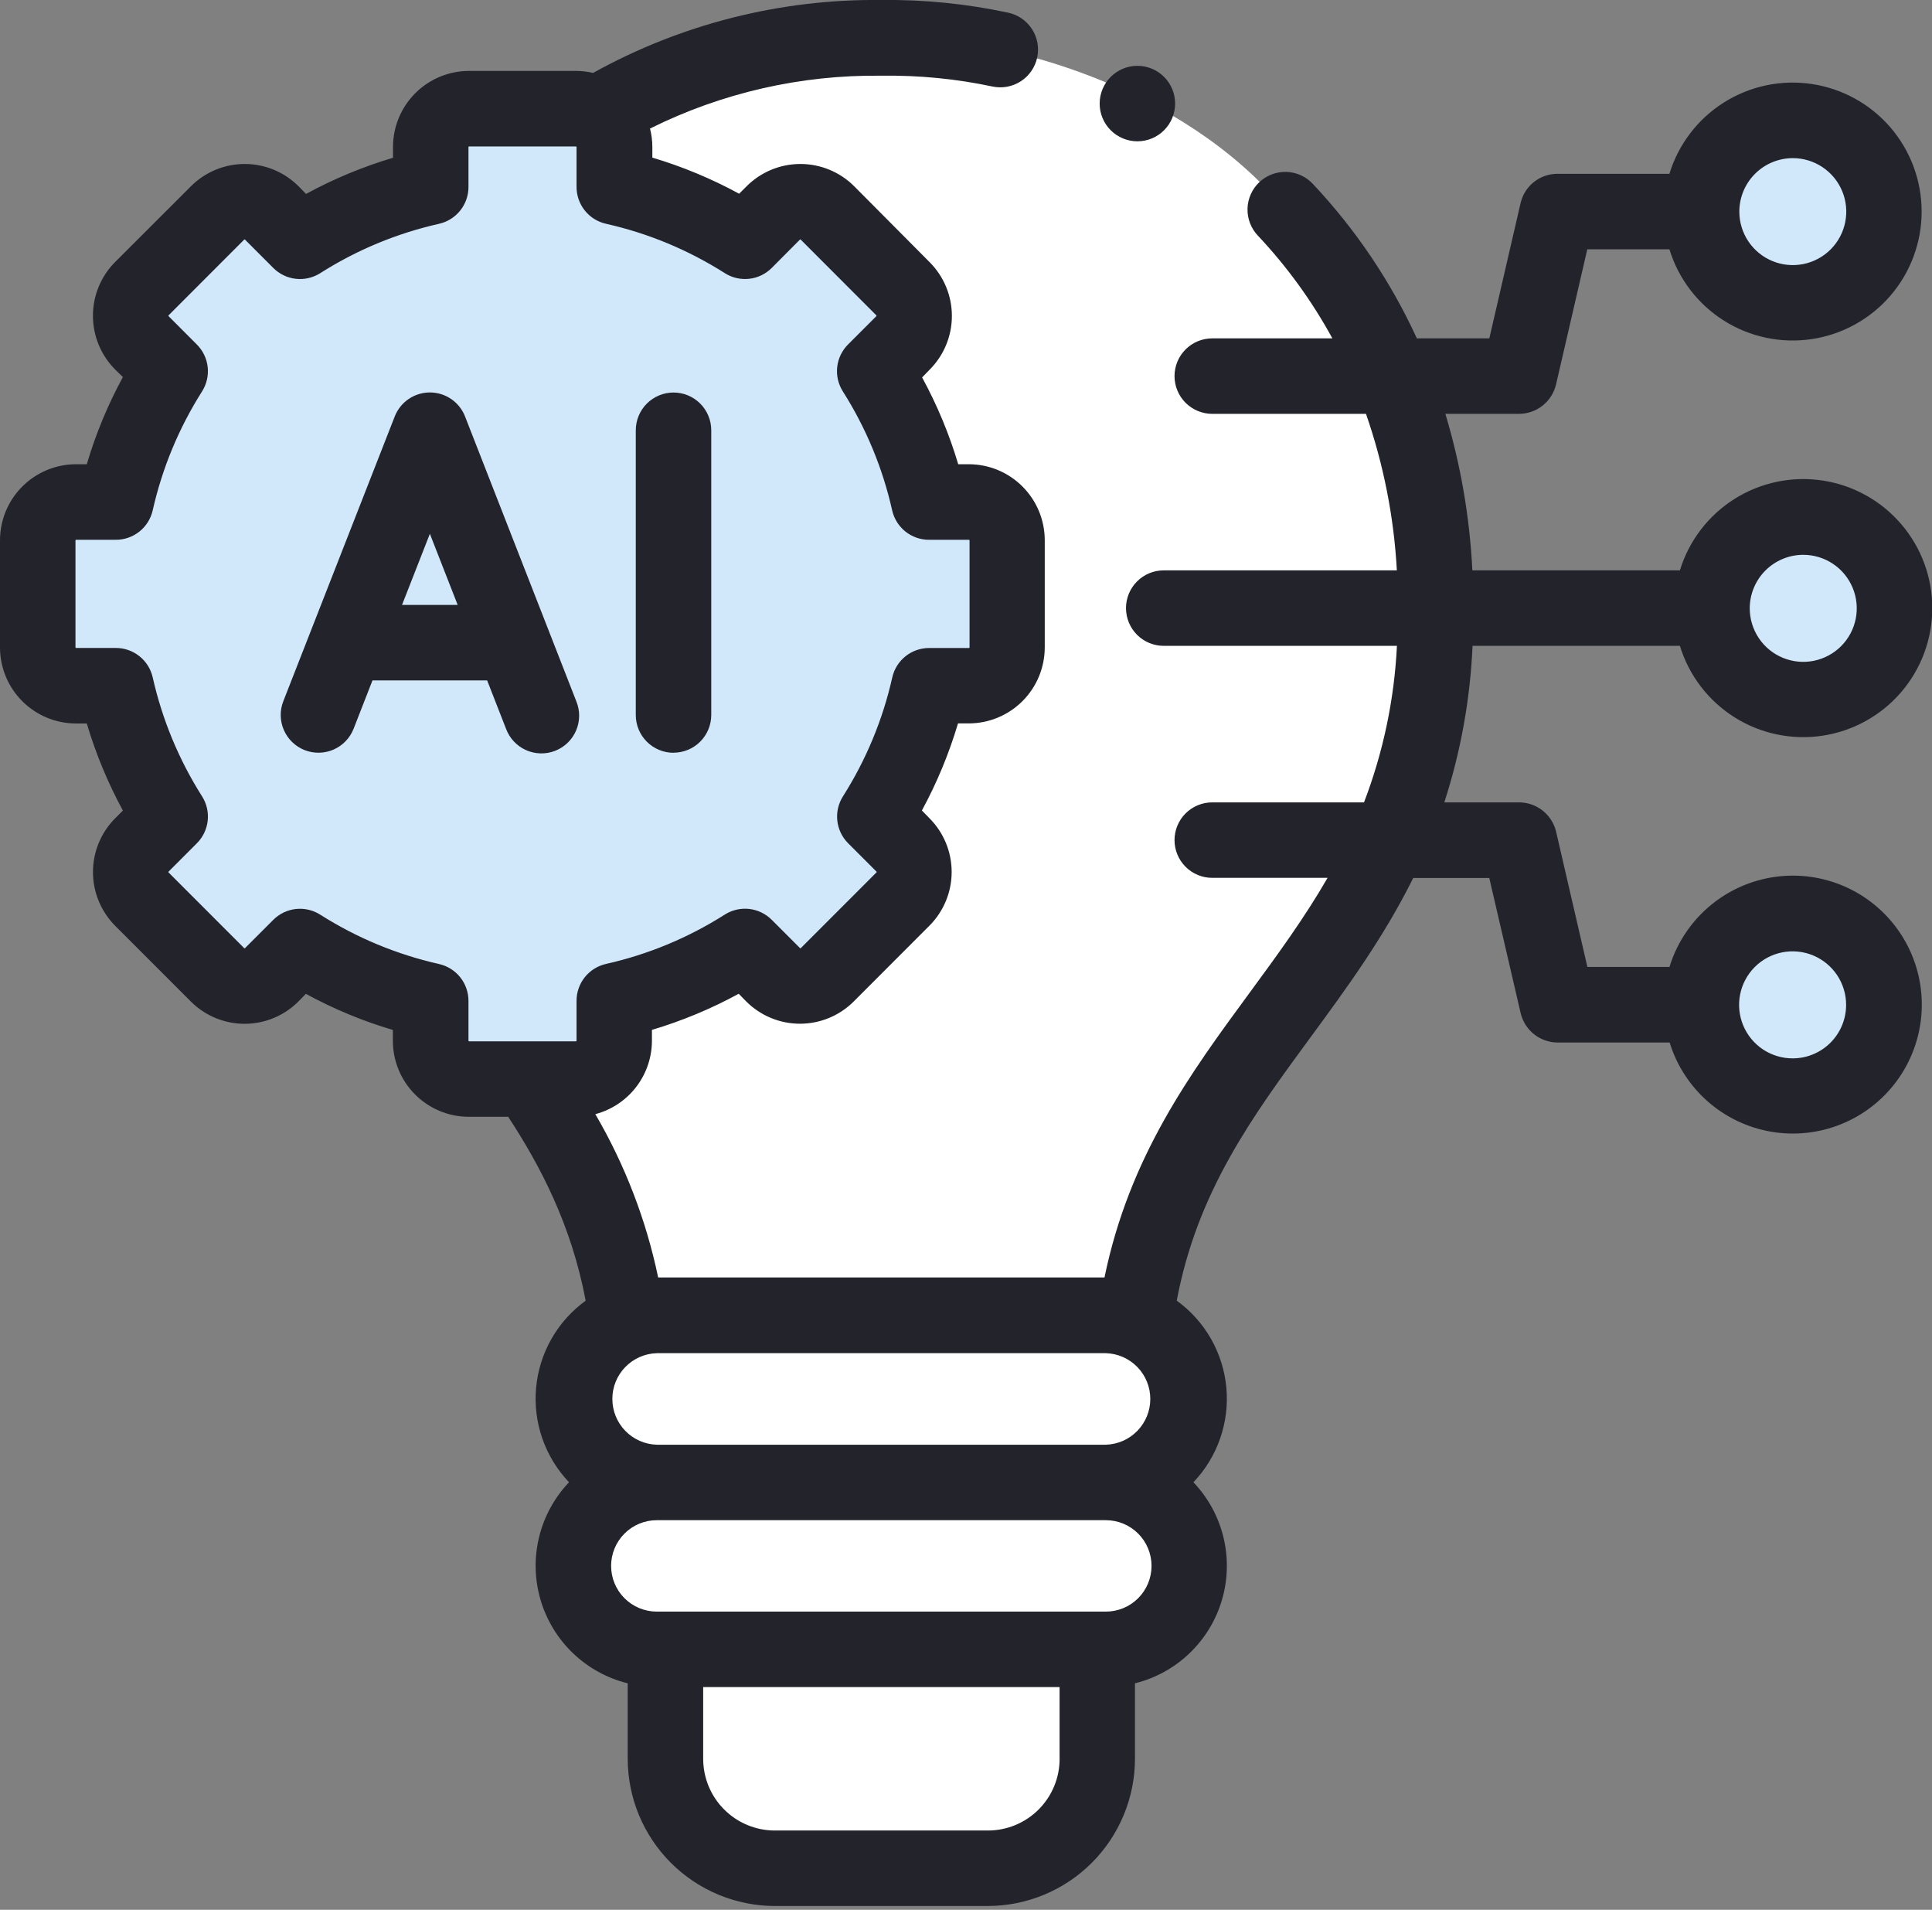
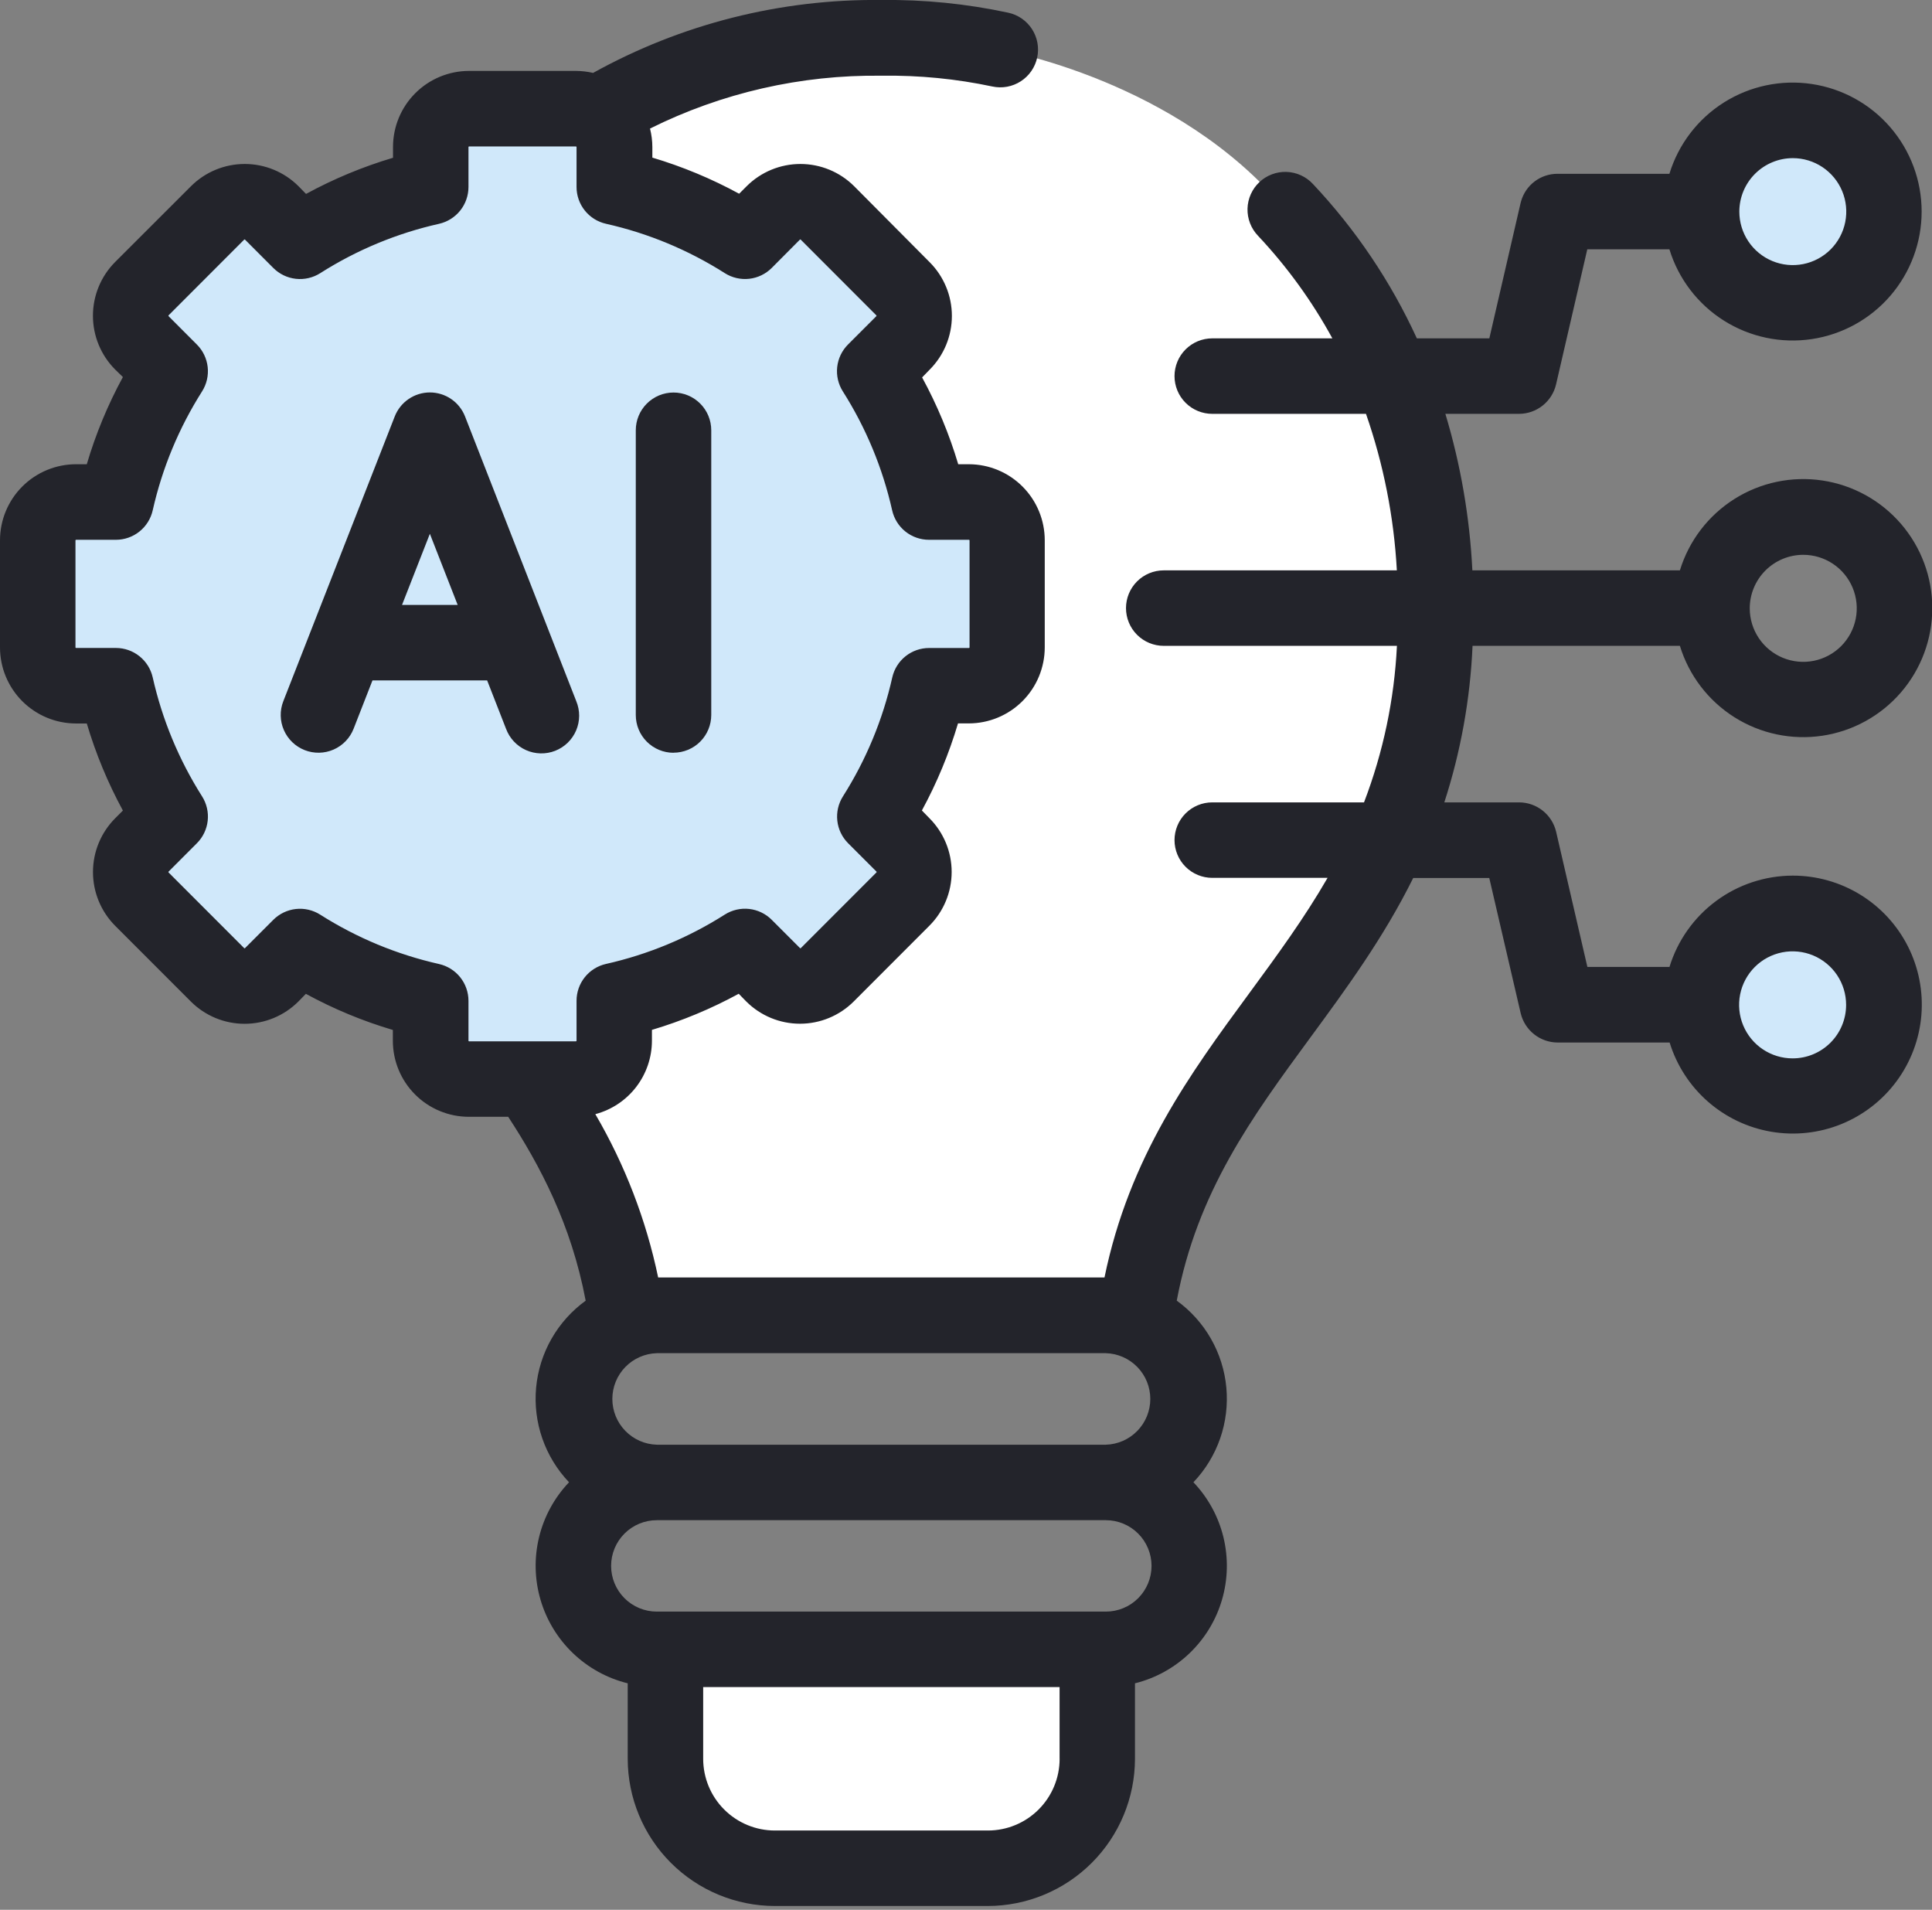
<svg xmlns="http://www.w3.org/2000/svg" width="512" height="506" viewBox="0 0 512 506" fill="none">
  <rect x="0" y="0" width="512" height="506" fill="#808080" stroke="none" />
  <g clip-path="url(#clip0)">
-     <path fill-rule="evenodd" clip-rule="evenodd" d="M152 370.6C152.018 376.463 154.354 382.08 158.498 386.228C162.642 390.375 168.257 392.716 174.12 392.74H293.12C298.906 392.617 304.414 390.232 308.463 386.096C312.512 381.96 314.78 376.403 314.78 370.615C314.78 364.827 312.512 359.27 308.463 355.134C304.414 350.998 298.906 348.613 293.12 348.49H174.12C168.26 348.506 162.644 350.84 158.5 354.983C154.355 359.125 152.018 364.74 152 370.6" fill="white" />
-     <path fill-rule="evenodd" clip-rule="evenodd" d="M176.35 437H293.06C298.924 437 304.548 434.671 308.694 430.524C312.841 426.378 315.17 420.754 315.17 414.89C315.17 409.026 312.841 403.402 308.694 399.256C304.548 395.109 298.924 392.78 293.06 392.78H174.06C168.196 392.78 162.572 395.109 158.426 399.256C154.279 403.402 151.95 409.026 151.95 414.89C151.95 420.754 154.279 426.378 158.426 430.524C162.572 434.671 168.196 437 174.06 437H176.35Z" fill="white" />
    <path fill-rule="evenodd" clip-rule="evenodd" d="M176.35 466C176.374 473.684 179.437 481.046 184.87 486.48C190.304 491.913 197.666 494.976 205.35 495H261.78C269.464 494.976 276.826 491.913 282.26 486.48C287.693 481.046 290.756 473.684 290.78 466V437H176.35V466Z" fill="white" />
    <path fill-rule="evenodd" clip-rule="evenodd" d="M231.84 216.36L239.35 223.88C241.242 225.787 242.303 228.364 242.303 231.05C242.303 233.736 241.242 236.313 239.35 238.22L219.28 258.3C217.376 260.194 214.8 261.257 212.115 261.257C209.43 261.257 206.854 260.194 204.95 258.3L197.44 250.78C186.806 257.538 175.083 262.406 162.79 265.17V275.76C162.782 278.447 161.711 281.021 159.811 282.921C157.911 284.821 155.337 285.892 152.65 285.9H140.07C152.07 303.48 162.34 322.6 166.07 348.49H301.11C309.11 292.49 347.92 268.16 368.16 222.61C375.59 205.85 380.51 186.25 380.49 161.13C380.49 138.31 376.26 117.75 368.89 99.67C362.265 83.378 352.695 68.445 340.66 55.62C312.09 21.12 265.05 13.15 265.05 13.15C254.711 10.923 244.155 9.866 233.58 10C206.995 9.721 180.847 16.765 158 30.36C159.466 31.276 160.674 32.549 161.512 34.061C162.35 35.572 162.79 37.272 162.79 39V49.54C175.083 52.304 186.806 57.172 197.44 63.93L205 56.41C206.904 54.516 209.48 53.453 212.165 53.453C214.85 53.453 217.426 54.516 219.33 56.41L239.4 76.49C241.292 78.397 242.353 80.974 242.353 83.66C242.353 86.346 241.292 88.923 239.4 90.83L231.89 98.35C238.619 108.992 243.466 120.714 246.22 133H256.8C259.487 133.008 262.061 134.079 263.961 135.979C265.861 137.879 266.932 140.453 266.94 143.14V171.53C266.932 174.217 265.861 176.791 263.961 178.691C262.061 180.591 259.487 181.662 256.8 181.67H246.22C243.451 193.966 238.587 205.694 231.84 216.34" fill="white" />
    <path fill-rule="evenodd" clip-rule="evenodd" d="M20.13 133C17.441 133.008 14.864 134.082 12.965 135.986C11.066 137.891 10 140.471 10 143.16V171.55C10.005 174.236 11.074 176.81 12.972 178.711C14.87 180.611 17.444 181.682 20.13 181.69H30.72C33.484 193.987 38.349 205.716 45.1 216.36L37.58 223.88C35.688 225.787 34.627 228.364 34.627 231.05C34.627 233.736 35.688 236.313 37.58 238.22L57.65 258.3C59.554 260.194 62.13 261.257 64.815 261.257C67.5 261.257 70.076 260.194 71.98 258.3L79.5 250.78C90.134 257.538 101.857 262.406 114.15 265.17V275.76C114.155 278.446 115.224 281.02 117.122 282.921C119.021 284.821 121.594 285.892 124.28 285.9H152.65C155.337 285.892 157.911 284.821 159.811 282.921C161.711 281.021 162.782 278.447 162.79 275.76V265.17C175.083 262.405 186.805 257.536 197.44 250.78L205 258.3C206.904 260.194 209.48 261.257 212.165 261.257C214.85 261.257 217.426 260.194 219.33 258.3L239.4 238.22C241.292 236.313 242.353 233.736 242.353 231.05C242.353 228.364 241.292 225.787 239.4 223.88L231.88 216.36C238.634 205.716 243.502 193.988 246.27 181.69H256.8C259.486 181.682 262.059 180.611 263.958 178.711C265.856 176.81 266.925 174.236 266.93 171.55V143.16C266.93 140.471 265.864 137.891 263.965 135.986C262.066 134.082 259.489 133.008 256.8 133H246.22C243.452 120.702 238.584 108.973 231.83 98.33L239.35 90.81C241.242 88.903 242.303 86.326 242.303 83.64C242.303 80.954 241.242 78.377 239.35 76.47L219.28 56.41C217.376 54.516 214.8 53.453 212.115 53.453C209.43 53.453 206.854 54.516 204.95 56.41L197.44 63.93C186.805 57.174 175.083 52.305 162.79 49.54V39C162.783 37.282 162.344 35.593 161.512 34.09C160.68 32.587 159.482 31.318 158.03 30.4C156.418 29.388 154.553 28.854 152.65 28.86H124.28C121.594 28.868 119.021 29.939 117.122 31.839C115.224 33.739 114.155 36.314 114.15 39V49.54C101.857 52.304 90.134 57.172 79.5 63.93L72 56.41C70.096 54.516 67.52 53.453 64.835 53.453C62.15 53.453 59.574 54.516 57.67 56.41L37.58 76.49C35.688 78.397 34.627 80.974 34.627 83.66C34.627 86.346 35.688 88.923 37.58 90.83L45.1 98.35C38.349 108.987 33.485 120.709 30.72 133H20.13Z" fill="#D0E8FA" />
    <path fill-rule="evenodd" clip-rule="evenodd" d="M475.09 31.9C470.31 31.902 465.638 33.321 461.665 35.978C457.691 38.635 454.595 42.411 452.767 46.827C450.939 51.244 450.462 56.104 451.396 60.791C452.329 65.479 454.632 69.785 458.013 73.164C461.393 76.543 465.7 78.844 470.388 79.776C475.077 80.708 479.936 80.229 484.352 78.399C488.768 76.57 492.542 73.472 495.197 69.497C497.853 65.522 499.27 60.85 499.27 56.07C499.271 52.895 498.647 49.75 497.432 46.817C496.217 43.883 494.436 41.218 492.19 38.973C489.944 36.728 487.278 34.948 484.344 33.734C481.41 32.521 478.265 31.897 475.09 31.9Z" fill="#D0E8FA" />
-     <path fill-rule="evenodd" clip-rule="evenodd" d="M477.85 137C473.066 136.994 468.387 138.408 464.406 141.062C460.425 143.716 457.321 147.492 455.487 151.911C453.653 156.329 453.171 161.193 454.102 165.886C455.034 170.579 457.336 174.89 460.719 178.274C464.101 181.658 468.411 183.962 473.104 184.896C477.797 185.829 482.66 185.349 487.08 183.517C491.5 181.684 495.277 178.582 497.933 174.602C500.588 170.623 502.004 165.944 502 161.16C501.995 154.756 499.449 148.615 494.921 144.086C490.394 139.556 484.254 137.008 477.85 137" fill="#D0E8FA" />
    <path fill-rule="evenodd" clip-rule="evenodd" d="M475.09 242C470.308 242 465.634 243.418 461.657 246.074C457.681 248.731 454.582 252.507 452.752 256.924C450.921 261.342 450.442 266.203 451.374 270.894C452.306 275.584 454.608 279.892 457.989 283.274C461.369 286.656 465.677 288.96 470.367 289.894C475.056 290.828 479.918 290.351 484.336 288.522C488.755 286.694 492.532 283.596 495.19 279.621C497.848 275.646 499.268 270.972 499.27 266.19C499.271 263.014 498.647 259.868 497.432 256.934C496.218 253.999 494.437 251.332 492.191 249.086C489.946 246.839 487.28 245.057 484.346 243.842C481.411 242.626 478.266 242 475.09 242Z" fill="#D0E8FA" />
    <path d="M123.24 110.34C122.507 108.465 121.226 106.855 119.563 105.72C117.9 104.585 115.933 103.979 113.92 103.98V103.98C111.909 103.981 109.944 104.588 108.283 105.723C106.622 106.857 105.342 108.467 104.61 110.34L75.08 185.79C74.113 188.26 74.168 191.014 75.231 193.444C76.294 195.875 78.279 197.783 80.75 198.75C83.221 199.717 85.974 199.662 88.404 198.599C90.835 197.536 92.743 195.55 93.71 193.08L98.71 180.28H129.1L134.1 193.08C134.561 194.327 135.265 195.47 136.173 196.442C137.08 197.414 138.172 198.195 139.385 198.739C140.598 199.284 141.908 199.581 143.237 199.613C144.566 199.646 145.889 199.413 147.127 198.928C148.365 198.443 149.494 197.716 150.448 196.79C151.401 195.864 152.161 194.757 152.682 193.533C153.203 192.31 153.474 190.995 153.481 189.666C153.487 188.336 153.229 187.018 152.72 185.79L123.24 110.34ZM106.54 160.28L113.92 141.43L121.29 160.28H106.54Z" fill="#23242B" />
    <path d="M178.49 199.43C181.142 199.43 183.686 198.376 185.561 196.501C187.436 194.626 188.49 192.082 188.49 189.43V114C188.49 111.348 187.436 108.804 185.561 106.929C183.686 105.054 181.142 104 178.49 104C175.838 104 173.294 105.054 171.419 106.929C169.544 108.804 168.49 111.348 168.49 114V189.45C168.49 192.102 169.544 194.646 171.419 196.521C173.294 198.396 175.838 199.45 178.49 199.45" fill="#23242B" />
    <path d="M475.09 232C467.776 232.012 460.658 234.368 454.78 238.721C448.902 243.075 444.574 249.197 442.43 256.19H420.67L412.38 220.34C411.854 218.147 410.609 216.193 408.844 214.788C407.079 213.384 404.895 212.61 402.64 212.59H382.76C387.112 199.167 389.628 185.217 390.24 171.12H445.19C447.586 178.953 452.715 185.666 459.643 190.037C466.571 194.408 474.839 196.145 482.94 194.934C491.042 193.723 498.44 189.643 503.787 183.437C509.134 177.231 512.075 169.312 512.075 161.12C512.075 152.928 509.134 145.009 503.787 138.803C498.44 132.597 491.042 128.517 482.94 127.306C474.839 126.095 466.571 127.832 459.643 132.203C452.715 136.574 447.586 143.286 445.19 151.12H390.19C389.499 137.058 387.098 123.132 383.04 109.65H402.62C404.875 109.63 407.059 108.856 408.824 107.452C410.589 106.047 411.834 104.093 412.36 101.9L420.65 66.05H442.41C444.806 73.878 449.932 80.586 456.857 84.953C463.781 89.319 472.043 91.055 480.14 89.844C488.236 88.633 495.628 84.555 500.972 78.353C506.315 72.151 509.254 64.236 509.254 56.05C509.254 47.864 506.315 39.949 500.972 33.747C495.628 27.545 488.236 23.467 480.14 22.256C472.043 21.045 463.781 22.781 456.857 27.147C449.932 31.514 444.806 38.222 442.41 46.05H412.71C410.541 46.053 408.432 46.76 406.7 48.066C404.969 49.372 403.709 51.205 403.11 53.29C403.06 53.45 403.01 53.61 402.97 53.8L394.69 89.65H375.48C368.583 74.611 359.281 60.797 347.94 48.75C347.043 47.781 345.964 47 344.764 46.45C343.564 45.901 342.267 45.594 340.948 45.548C339.629 45.502 338.314 45.718 337.078 46.183C335.843 46.648 334.712 47.353 333.751 48.257C332.789 49.161 332.016 50.247 331.476 51.451C330.936 52.656 330.64 53.955 330.604 55.274C330.569 56.594 330.795 57.907 331.27 59.139C331.744 60.37 332.458 61.496 333.37 62.45C341.074 70.64 347.701 79.781 353.09 89.65H321.26C318.608 89.65 316.064 90.704 314.189 92.579C312.314 94.454 311.26 96.998 311.26 99.65C311.26 102.302 312.314 104.846 314.189 106.721C316.064 108.596 318.608 109.65 321.26 109.65H362C366.655 123.022 369.409 136.982 370.18 151.12H308.4C305.748 151.12 303.204 152.174 301.329 154.049C299.454 155.924 298.4 158.468 298.4 161.12C298.4 163.772 299.454 166.316 301.329 168.191C303.204 170.066 305.748 171.12 308.4 171.12H370.2C369.509 185.318 366.566 199.316 361.48 212.59H321.26C318.608 212.59 316.064 213.644 314.189 215.519C312.314 217.394 311.26 219.938 311.26 222.59C311.26 225.242 312.314 227.786 314.189 229.661C316.064 231.536 318.608 232.59 321.26 232.59H351.82C345.63 243.32 338.44 253.12 331.09 263.13C315.43 284.44 299.29 306.44 292.7 338.47H174.42C171.24 323.243 165.618 308.631 157.77 295.2C162.065 294.063 165.865 291.538 168.577 288.019C171.29 284.5 172.764 280.183 172.77 275.74V272.87C180.75 270.491 188.458 267.284 195.77 263.3L197.77 265.35C201.548 269.121 206.667 271.239 212.005 271.239C217.343 271.239 222.462 269.121 226.24 265.35L246.31 245.26C250.081 241.482 252.199 236.363 252.199 231.025C252.199 225.687 250.081 220.568 246.31 216.79L244.31 214.74C248.297 207.405 251.504 199.673 253.88 191.67H256.74C262.078 191.662 267.195 189.537 270.969 185.762C274.742 181.986 276.865 176.868 276.87 171.53V143.16C276.873 137.828 274.762 132.712 271 128.934C267.238 125.155 262.132 123.021 256.8 123H253.94C251.561 115.02 248.354 107.312 244.37 100L246.37 97.94C250.141 94.162 252.259 89.043 252.259 83.705C252.259 78.367 250.141 73.248 246.37 69.47L226.35 49.33C222.571 45.562 217.452 43.446 212.115 43.446C206.778 43.446 201.659 45.562 197.88 49.33L195.88 51.33C188.568 47.346 180.86 44.139 172.88 41.76V38.94C172.873 37.294 172.665 35.655 172.26 34.06C191.281 24.593 212.285 19.793 233.53 20.06H233.8C243.609 19.925 253.403 20.884 263 22.92C264.284 23.194 265.61 23.213 266.902 22.975C268.193 22.737 269.425 22.247 270.528 21.533C271.63 20.819 272.581 19.895 273.326 18.814C274.071 17.732 274.596 16.514 274.87 15.23C275.144 13.946 275.163 12.62 274.925 11.328C274.687 10.037 274.197 8.805 273.483 7.702C272.769 6.6 271.845 5.649 270.764 4.904C269.682 4.159 268.464 3.634 267.18 3.36C256.14 0.992 244.87 -0.135 233.58 -1.89943e-05C206.865 -0.303 180.531 6.355 157.17 19.32C155.688 18.975 154.172 18.797 152.65 18.79H124.28C118.942 18.798 113.825 20.923 110.051 24.698C106.278 28.474 104.155 33.592 104.15 38.93V41.8C96.153 44.179 88.427 47.39 81.1 51.38L79.1 49.33C75.319 45.561 70.198 43.445 64.86 43.445C59.522 43.445 54.401 45.561 50.62 49.33L30.51 69.42C26.744 73.202 24.629 78.322 24.629 83.66C24.629 88.998 26.744 94.118 30.51 97.9L32.57 99.9C28.573 107.24 25.365 114.984 23 123H20.14C14.797 123.005 9.674 125.132 5.898 128.912C2.121 132.692 -2.62941e-06 137.817 0 143.16L0 171.55C0.005 176.888 2.127 182.006 5.901 185.782C9.675 189.557 14.792 191.682 20.13 191.69H23C25.376 199.693 28.583 207.425 32.57 214.76L30.52 216.81C26.753 220.592 24.639 225.712 24.639 231.05C24.639 236.388 26.753 241.508 30.52 245.29L50.59 265.37C54.368 269.141 59.487 271.259 64.825 271.259C70.163 271.259 75.282 269.141 79.06 265.37L81.06 263.32C88.383 267.317 96.11 270.525 104.11 272.89V275.76C104.113 281.099 106.234 286.219 110.008 289.995C113.783 293.771 118.901 295.895 124.24 295.9H134.68C143.05 308.71 151.38 324.33 155.21 344.62C151.503 347.303 148.412 350.748 146.147 354.725C143.881 358.701 142.493 363.116 142.075 367.673C141.658 372.23 142.22 376.824 143.725 381.146C145.23 385.468 147.642 389.418 150.8 392.73C146.925 396.799 144.187 401.815 142.859 407.275C141.532 412.735 141.662 418.448 143.236 423.842C144.811 429.237 147.775 434.122 151.831 438.011C155.888 441.9 160.894 444.655 166.35 446V466C166.363 476.339 170.476 486.251 177.787 493.563C185.098 500.874 195.011 504.987 205.35 505H261.78C272.119 504.984 282.029 500.87 289.34 493.56C296.65 486.249 300.764 476.339 300.78 466V446C306.231 444.647 311.231 441.886 315.28 437.994C319.33 434.102 322.286 429.215 323.854 423.822C325.422 418.429 325.547 412.719 324.216 407.263C322.885 401.806 320.145 396.795 316.27 392.73C319.429 389.417 321.842 385.466 323.347 381.143C324.852 376.819 325.414 372.224 324.996 367.665C324.577 363.107 323.187 358.691 320.92 354.714C318.652 350.737 315.56 347.292 311.85 344.61C317.29 315.71 331.85 295.89 347.19 274.99C356.87 261.82 366.68 248.43 374.52 232.62H394.67L403 268.47C403.526 270.663 404.771 272.617 406.536 274.022C408.301 275.426 410.485 276.2 412.74 276.22H442.47C444.331 282.266 447.833 287.677 452.587 291.85C457.342 296.024 463.161 298.795 469.398 299.856C475.634 300.917 482.043 300.226 487.909 297.86C493.776 295.494 498.871 291.545 502.626 286.454C506.382 281.364 508.65 275.33 509.179 269.026C509.708 262.723 508.476 256.396 505.622 250.75C502.767 245.105 498.401 240.363 493.01 237.052C487.62 233.742 481.416 231.993 475.09 232V232ZM477.85 147C480.655 146.994 483.399 147.82 485.734 149.374C488.069 150.927 489.892 153.139 490.97 155.728C492.048 158.317 492.335 161.169 491.793 163.921C491.251 166.673 489.904 169.202 487.924 171.189C485.945 173.176 483.42 174.531 480.67 175.083C477.92 175.635 475.067 175.358 472.474 174.289C469.881 173.22 467.663 171.406 466.102 169.076C464.54 166.746 463.704 164.005 463.7 161.2C463.697 157.442 465.186 153.836 467.838 151.174C470.491 148.512 474.092 147.011 477.85 147V147ZM475.09 41.9C477.893 41.896 480.635 42.724 482.968 44.278C485.301 45.833 487.12 48.045 488.196 50.633C489.271 53.222 489.555 56.072 489.01 58.822C488.466 61.572 487.118 64.099 485.137 66.083C483.156 68.066 480.631 69.418 477.882 69.966C475.133 70.515 472.282 70.235 469.692 69.163C467.102 68.091 464.887 66.275 463.329 63.944C461.772 61.614 460.94 58.873 460.94 56.07C460.945 52.317 462.437 48.719 465.089 46.063C467.741 43.407 471.337 41.911 475.09 41.9V41.9ZM152.79 265.17V275.76C152.783 275.794 152.766 275.826 152.741 275.851C152.716 275.876 152.684 275.893 152.65 275.9H124.28C124.247 275.892 124.217 275.875 124.193 275.85C124.17 275.825 124.155 275.794 124.15 275.76V265.17C124.149 262.901 123.376 260.7 121.959 258.928C120.541 257.156 118.563 255.919 116.35 255.42C105.179 252.904 94.526 248.479 84.86 242.34C82.941 241.122 80.664 240.593 78.404 240.842C76.145 241.091 74.038 242.103 72.43 243.71L64.91 251.23C64.885 251.251 64.853 251.263 64.82 251.263C64.787 251.263 64.755 251.251 64.73 251.23L44.66 231.15C44.64 231.12 44.63 231.086 44.63 231.05C44.63 231.014 44.64 230.98 44.66 230.95L52.17 223.43C53.779 221.824 54.792 219.717 55.043 217.457C55.294 215.198 54.767 212.92 53.55 211C47.413 201.322 42.988 190.66 40.47 179.48C39.971 177.267 38.734 175.289 36.962 173.871C35.19 172.454 32.989 171.681 30.72 171.68H20.13C20.098 171.67 20.069 171.652 20.046 171.628C20.023 171.603 20.007 171.573 20 171.54V143.16C20.007 143.127 20.023 143.097 20.046 143.072C20.069 143.048 20.098 143.03 20.13 143.02H30.72C32.99 143.018 35.193 142.244 36.965 140.825C38.737 139.405 39.973 137.425 40.47 135.21C42.988 124.033 47.413 113.374 53.55 103.7C54.765 101.781 55.29 99.505 55.039 97.248C54.788 94.99 53.776 92.886 52.17 91.28L44.66 83.76C44.64 83.73 44.63 83.696 44.63 83.66C44.63 83.624 44.64 83.59 44.66 83.56L64.73 63.47C64.756 63.45 64.787 63.44 64.82 63.44C64.853 63.44 64.884 63.45 64.91 63.47L72.43 71C74.036 72.609 76.143 73.622 78.403 73.873C80.662 74.124 82.94 73.597 84.86 72.38C94.522 66.233 105.176 61.808 116.35 59.3C118.565 58.8 120.544 57.562 121.962 55.788C123.379 54.014 124.151 51.811 124.15 49.54V38.94C124.158 38.908 124.174 38.878 124.197 38.853C124.22 38.829 124.248 38.811 124.28 38.8H152.65C152.683 38.809 152.714 38.827 152.739 38.851C152.763 38.876 152.781 38.907 152.79 38.94V49.53C152.789 51.801 153.561 54.004 154.978 55.778C156.396 57.552 158.375 58.79 160.59 59.29C171.763 61.799 182.417 66.225 192.08 72.37C193.999 73.588 196.276 74.117 198.536 73.868C200.795 73.619 202.902 72.607 204.51 71L212 63.47C212.026 63.45 212.058 63.44 212.09 63.44C212.122 63.44 212.154 63.45 212.18 63.47L232.25 83.56C232.27 83.59 232.28 83.624 232.28 83.66C232.28 83.696 232.27 83.73 232.25 83.76L224.73 91.28C223.125 92.887 222.115 94.992 221.866 97.25C221.617 99.507 222.144 101.782 223.36 103.7C229.498 113.373 233.92 124.033 236.43 135.21C236.928 137.427 238.165 139.408 239.939 140.828C241.713 142.247 243.918 143.021 246.19 143.02H256.8C256.834 143.027 256.866 143.044 256.891 143.069C256.916 143.094 256.933 143.126 256.94 143.16V171.55C256.933 171.584 256.916 171.616 256.891 171.641C256.866 171.666 256.834 171.683 256.8 171.69H246.22C243.949 171.689 241.746 172.461 239.972 173.878C238.198 175.296 236.96 177.275 236.46 179.49C233.949 190.667 229.527 201.327 223.39 211C222.174 212.918 221.647 215.193 221.896 217.45C222.145 219.708 223.155 221.813 224.76 223.42L232.28 230.94C232.3 230.97 232.31 231.004 232.31 231.04C232.31 231.076 232.3 231.11 232.28 231.14L212.21 251.22C212.184 251.239 212.152 251.25 212.12 251.25C212.088 251.25 212.056 251.239 212.03 251.22L204.51 243.7C202.904 242.091 200.797 241.078 198.537 240.827C196.278 240.576 194 241.103 192.08 242.32C182.417 248.465 171.763 252.891 160.59 255.4C158.375 255.9 156.396 257.138 154.978 258.912C153.561 260.686 152.789 262.889 152.79 265.16V265.17ZM280.81 466C280.81 471.039 278.808 475.872 275.245 479.435C271.682 482.998 266.849 485 261.81 485H205.35C200.311 485 195.478 482.998 191.915 479.435C188.352 475.872 186.35 471.039 186.35 466V447H280.8V466H280.81ZM293.06 427H174.06C170.848 427 167.768 425.724 165.497 423.453C163.226 421.182 161.95 418.102 161.95 414.89C161.95 411.678 163.226 408.598 165.497 406.327C167.768 404.056 170.848 402.78 174.06 402.78H293.06C296.272 402.78 299.352 404.056 301.623 406.327C303.894 408.598 305.17 411.678 305.17 414.89C305.17 418.102 303.894 421.182 301.623 423.453C299.352 425.724 296.272 427 293.06 427V427ZM293.06 382.78H174.06C170.905 382.689 167.909 381.372 165.709 379.108C163.509 376.844 162.278 373.812 162.278 370.655C162.278 367.498 163.509 364.466 165.709 362.202C167.909 359.938 170.905 358.621 174.06 358.53H293.06C296.215 358.621 299.211 359.938 301.411 362.202C303.611 364.466 304.842 367.498 304.842 370.655C304.842 373.812 303.611 376.844 301.411 379.108C299.211 381.372 296.215 382.689 293.06 382.78V382.78ZM475.06 280.42C472.255 280.42 469.513 279.588 467.181 278.03C464.849 276.471 463.031 274.256 461.958 271.664C460.885 269.072 460.605 266.221 461.153 263.47C461.701 260.719 463.053 258.192 465.037 256.21C467.021 254.227 469.548 252.877 472.3 252.331C475.051 251.785 477.902 252.067 480.493 253.142C483.084 254.217 485.298 256.036 486.855 258.369C488.412 260.702 489.242 263.445 489.24 266.25C489.24 268.112 488.873 269.955 488.16 271.675C487.448 273.395 486.403 274.957 485.086 276.273C483.769 277.589 482.206 278.633 480.486 279.344C478.765 280.056 476.922 280.421 475.06 280.42" fill="#23242B" />
-     <path d="M301.39 37.44H301.45C304.1 37.432 306.638 36.373 308.507 34.495C310.376 32.617 311.424 30.075 311.42 27.425C311.416 24.775 310.361 22.236 308.486 20.364C306.611 18.491 304.07 17.44 301.42 17.44C298.77 17.44 296.229 18.491 294.354 20.364C292.479 22.236 291.424 24.775 291.42 27.425C291.416 30.075 292.464 32.617 294.333 34.495C296.202 36.373 298.74 37.432 301.39 37.44" fill="#23242B" />
  </g>
  <defs>
    <clipPath id="clip0">
      <rect width="512" height="505.01" fill="white" />
    </clipPath>
  </defs>
</svg>